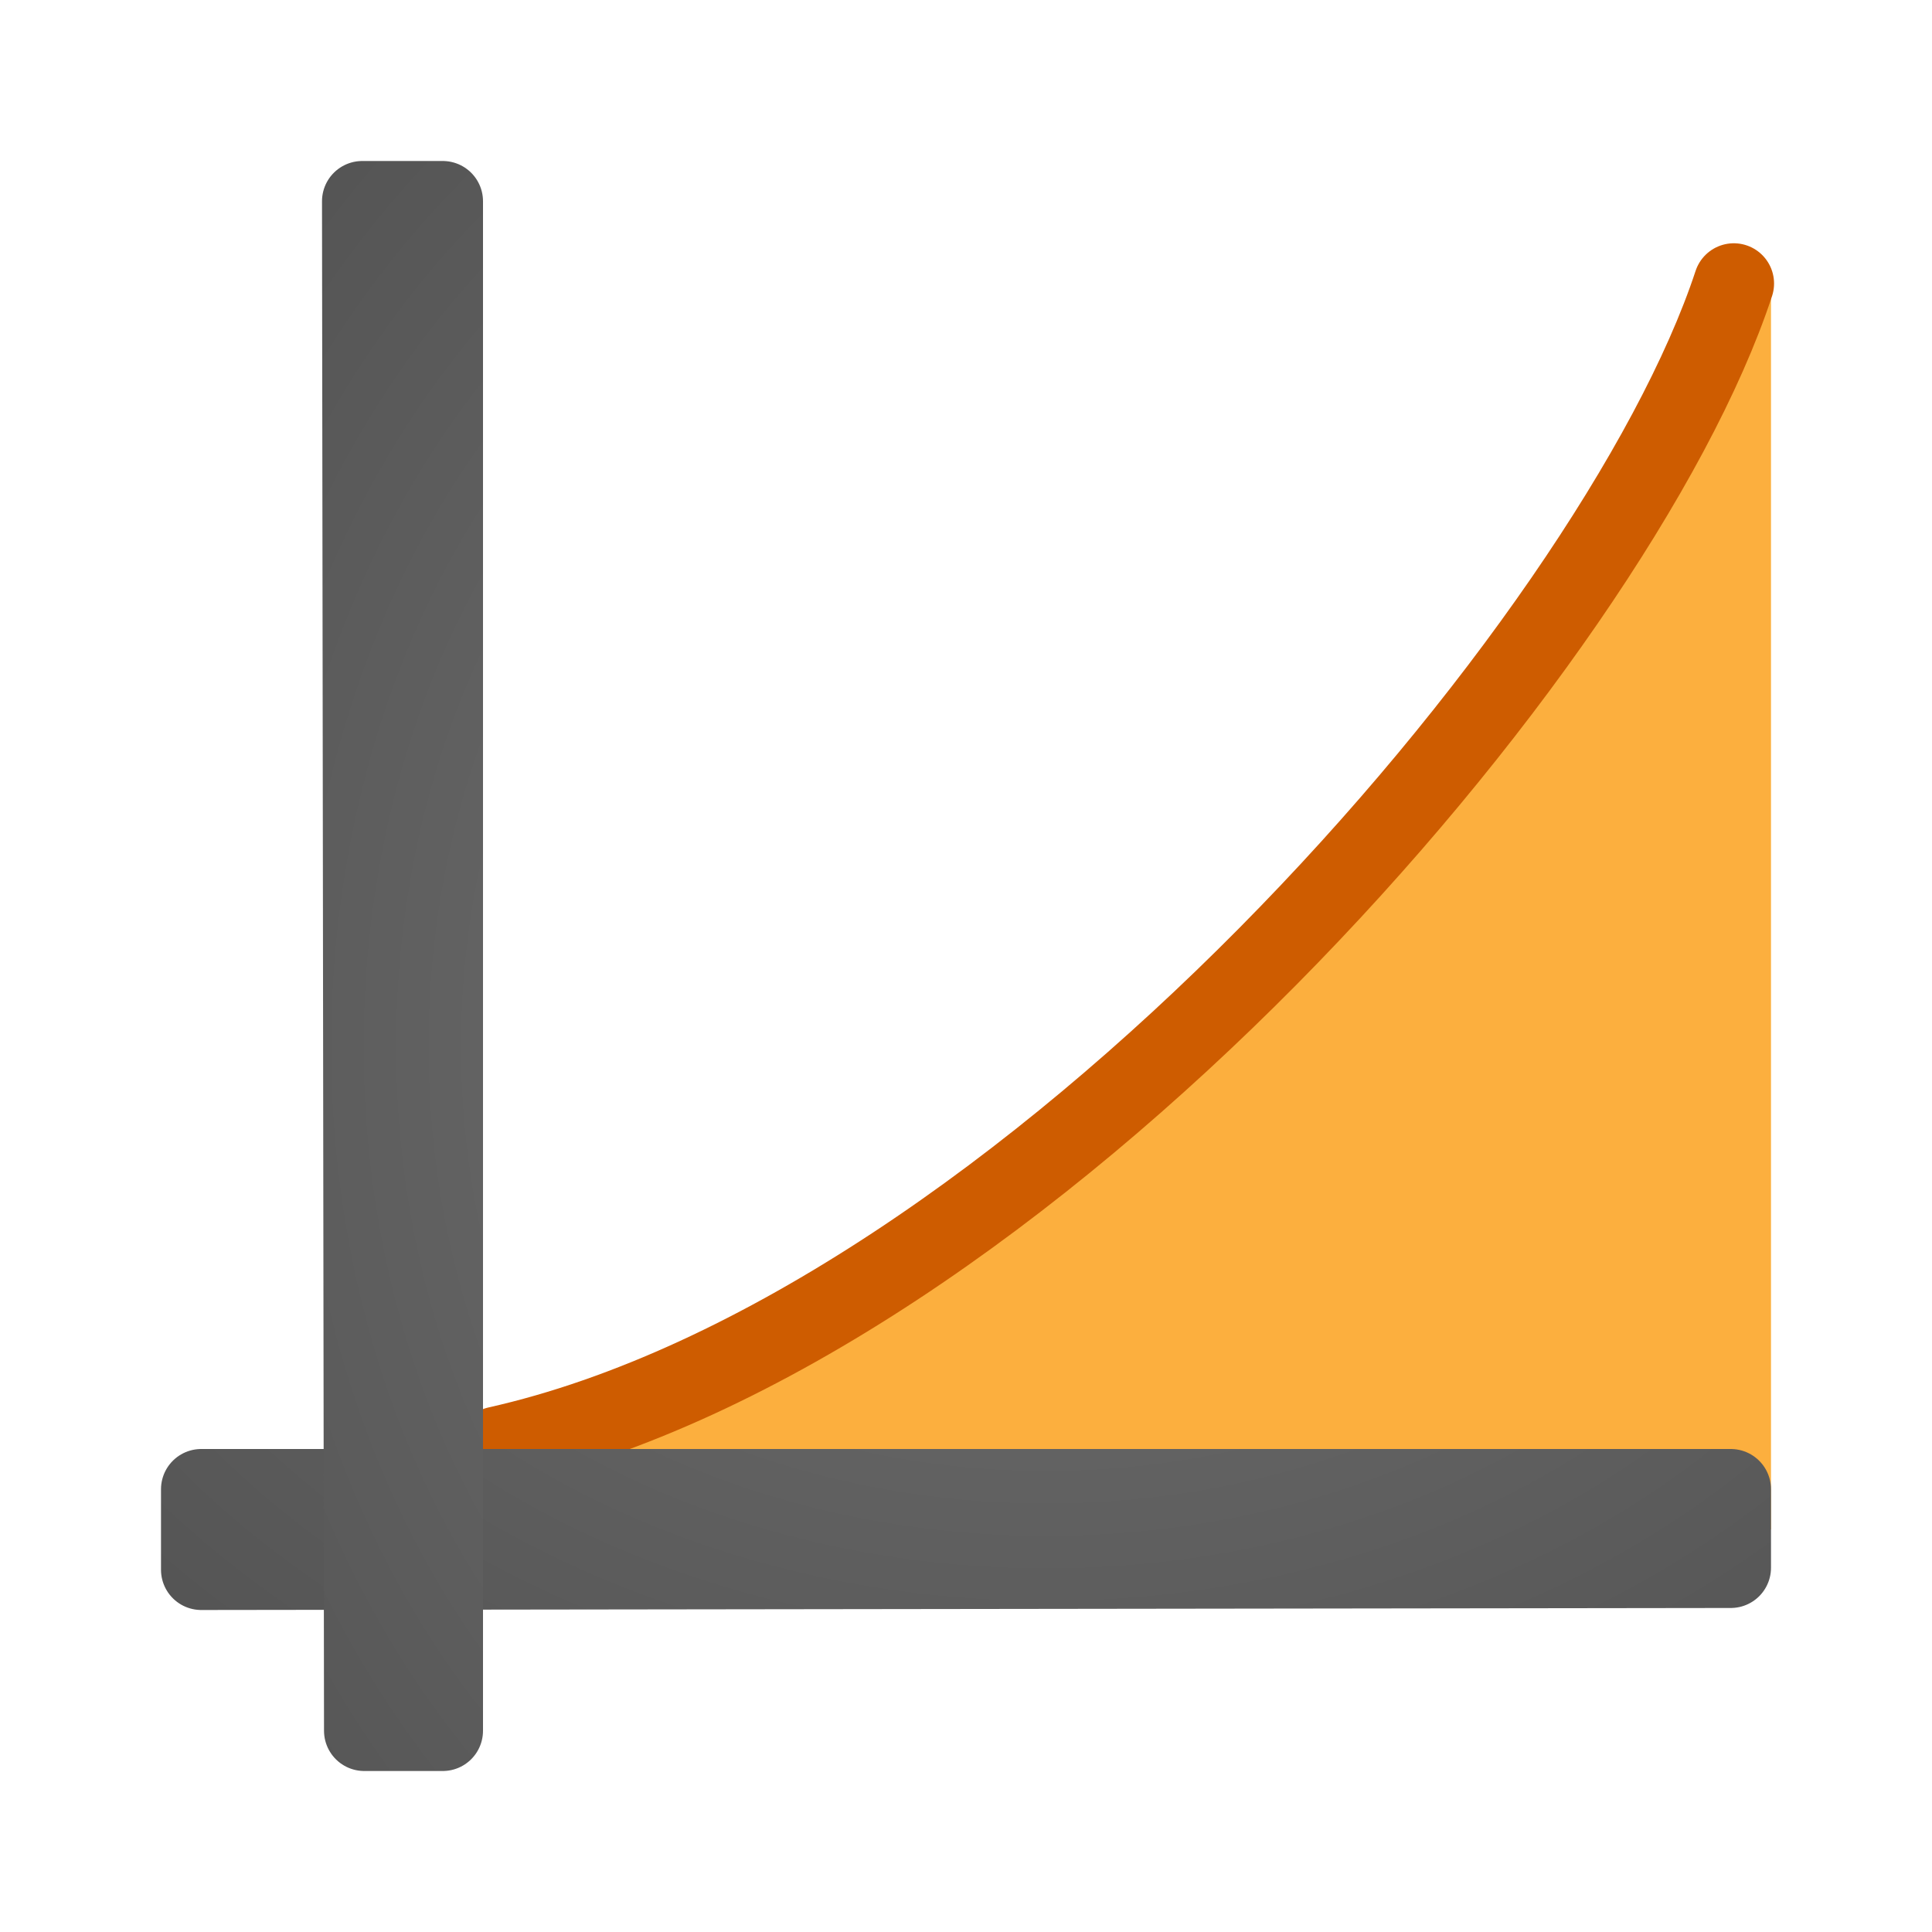
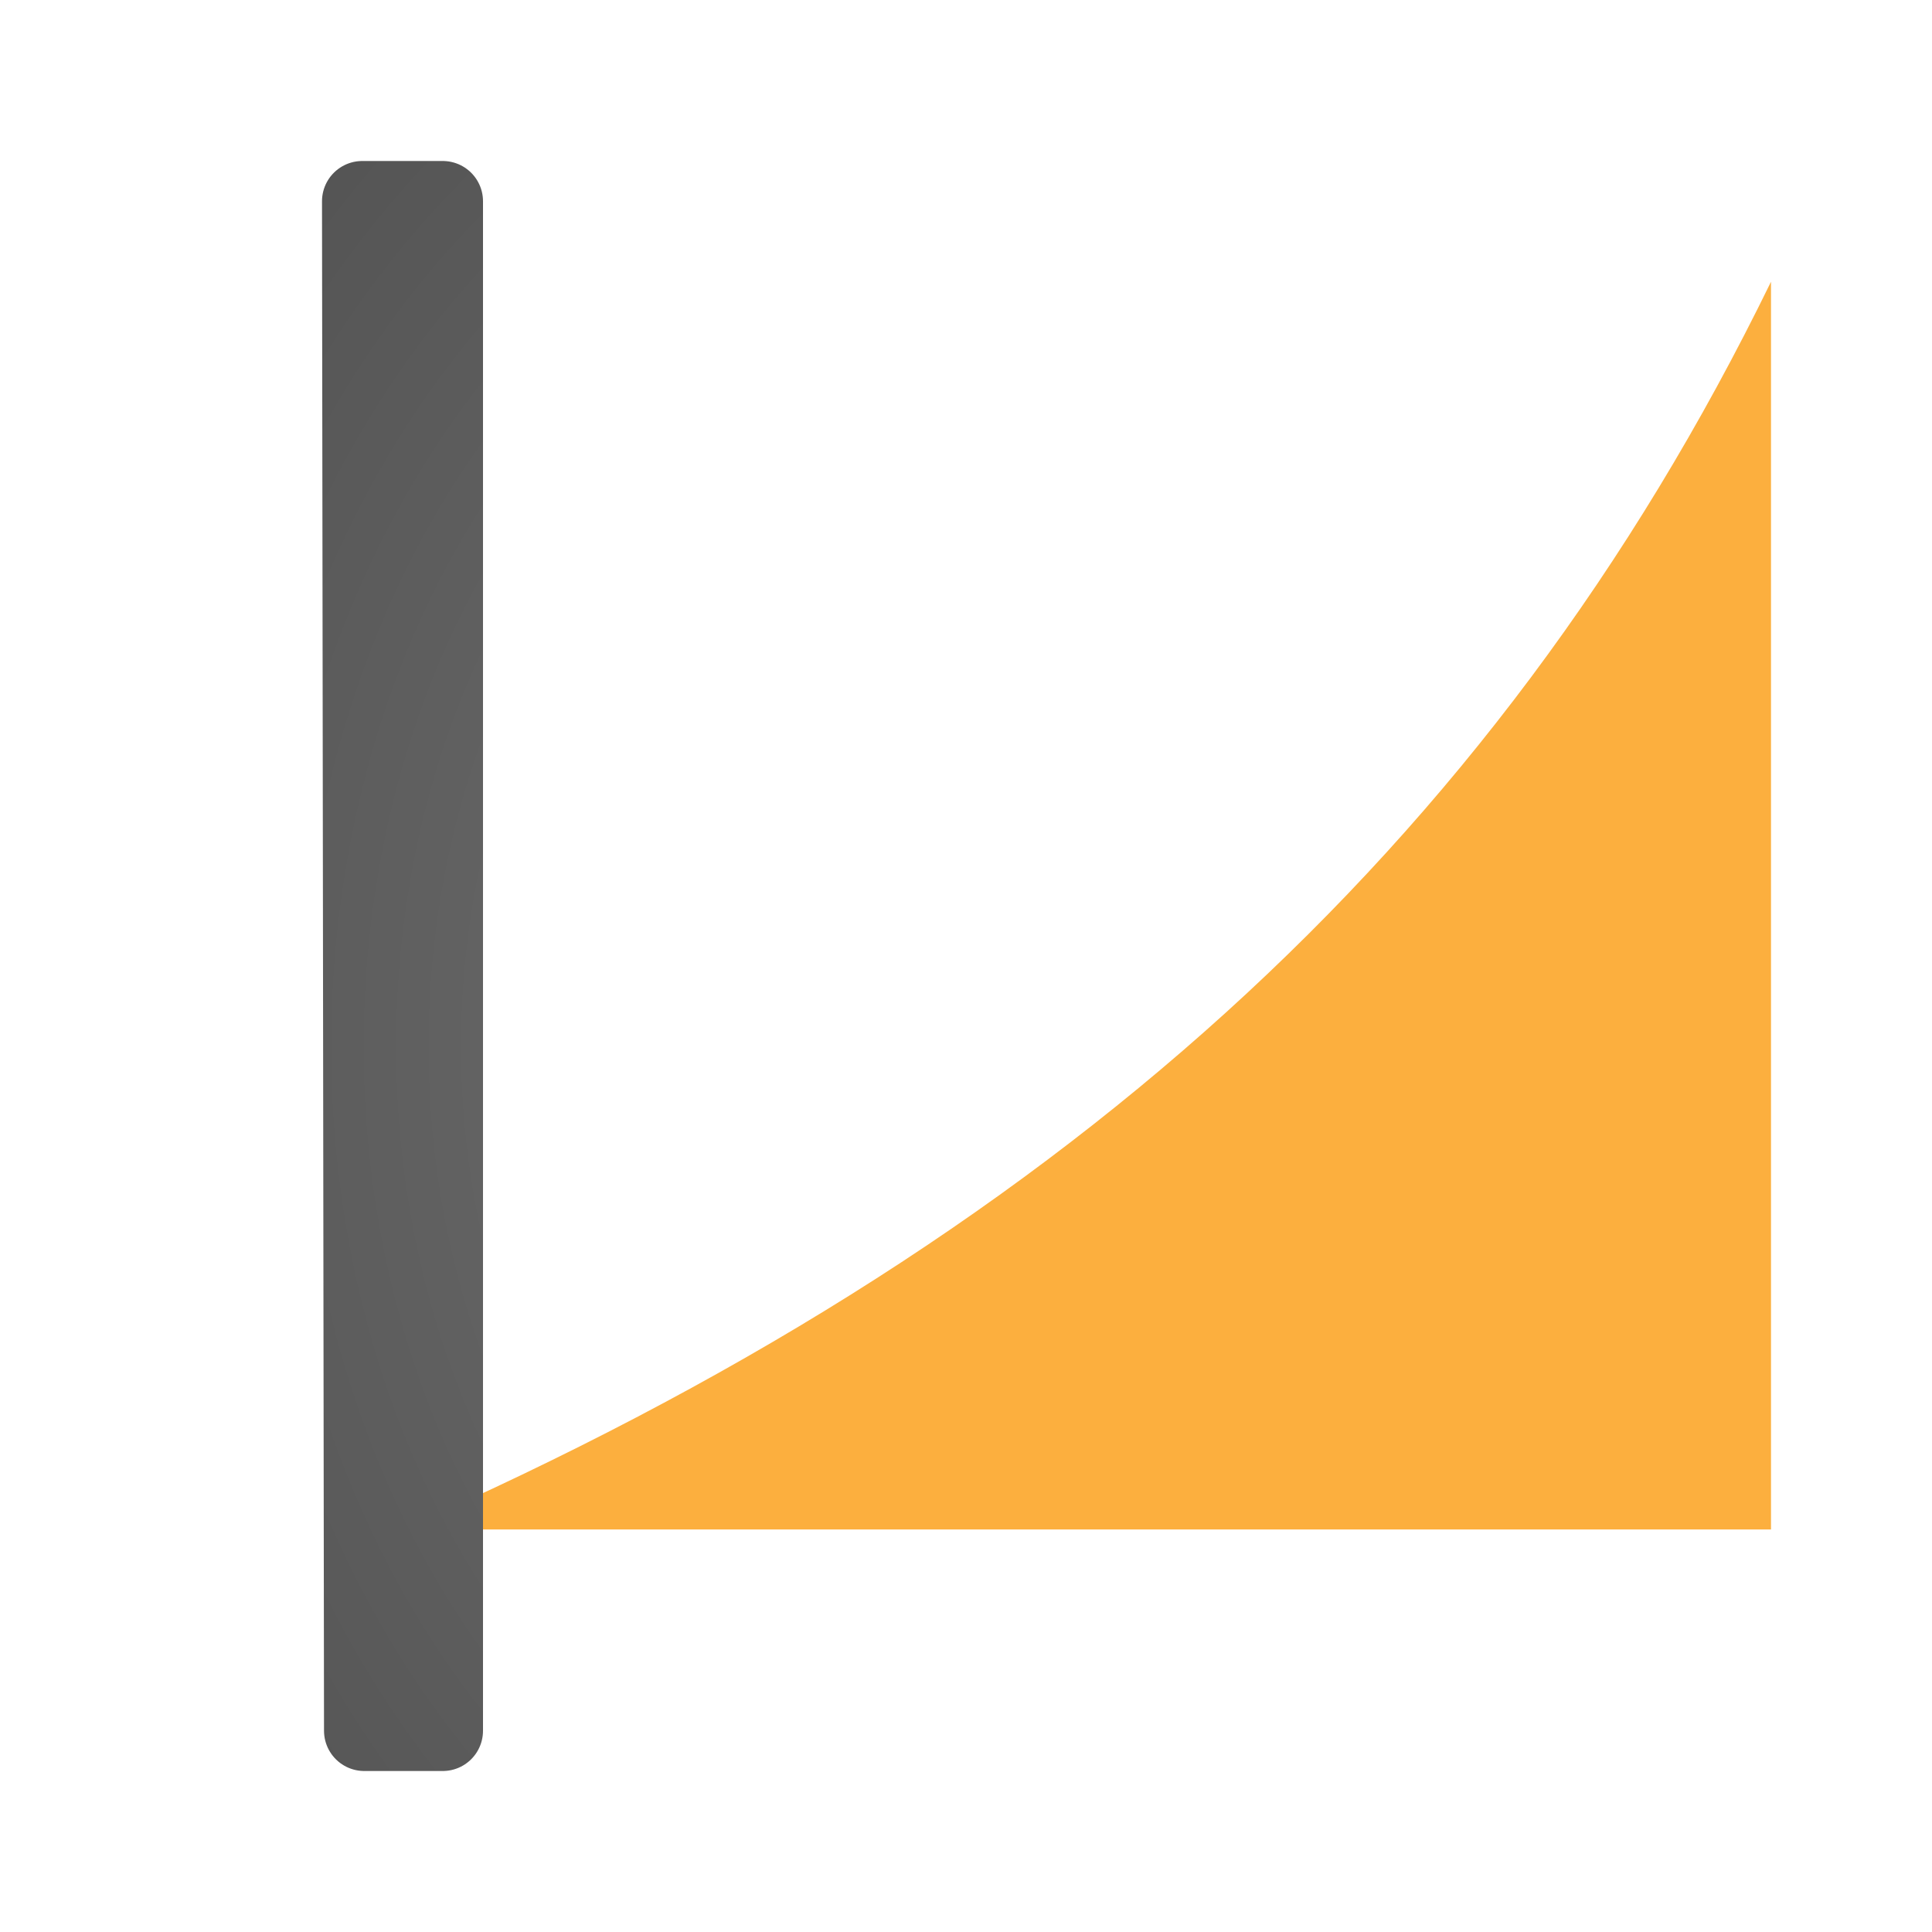
<svg xmlns="http://www.w3.org/2000/svg" xmlns:xlink="http://www.w3.org/1999/xlink" viewBox="0 0 24 24">
  <radialGradient id="a" cx="-1.474" cy="-42.064" gradientTransform="matrix(-2.864 0 -0 -2.186 8.779 -80.012)" gradientUnits="userSpaceOnUse" r="10" xlink:href="#b" />
  <linearGradient id="b">
    <stop offset="0" stop-color="#737373" />
    <stop offset=".262" stop-color="#636363" />
    <stop offset=".705" stop-color="#4b4b4b" />
    <stop offset="1" stop-color="#3f3f3f" />
  </linearGradient>
  <radialGradient id="c" cx="-1.474" cy="-42.064" gradientTransform="matrix(-0 -2.864 2.186 -0 104.012 8.779)" gradientUnits="userSpaceOnUse" r="10" xlink:href="#b" />
-   <path d="m22 3.5v15.5h-17c8.059-3.538 13.543-8.414 17-15.5z" fill="#fcaf3e" fill-rule="evenodd" />
+   <path d="m22 3.5v15.5h-17c8.059-3.538 13.543-8.414 17-15.5" fill="#fcaf3e" fill-rule="evenodd" />
  <g fill="none" stroke-linecap="round">
-     <path d="m6.177 17.972c6.521-1.461 13.883-9.963 15.361-14.45" stroke="#ce5c00" />
    <g stroke-linejoin="round">
-       <path d="m2.5 18.5v.998.002c6.333-.01 12.667-.015 19-.025v-.975h-19z" stroke="url(#a)" />
      <path d="m5.5 2.5h-.998-.002c.01 6.333.015 12.667.025 19h.975v-19z" stroke="url(#c)" />
    </g>
  </g>
</svg>